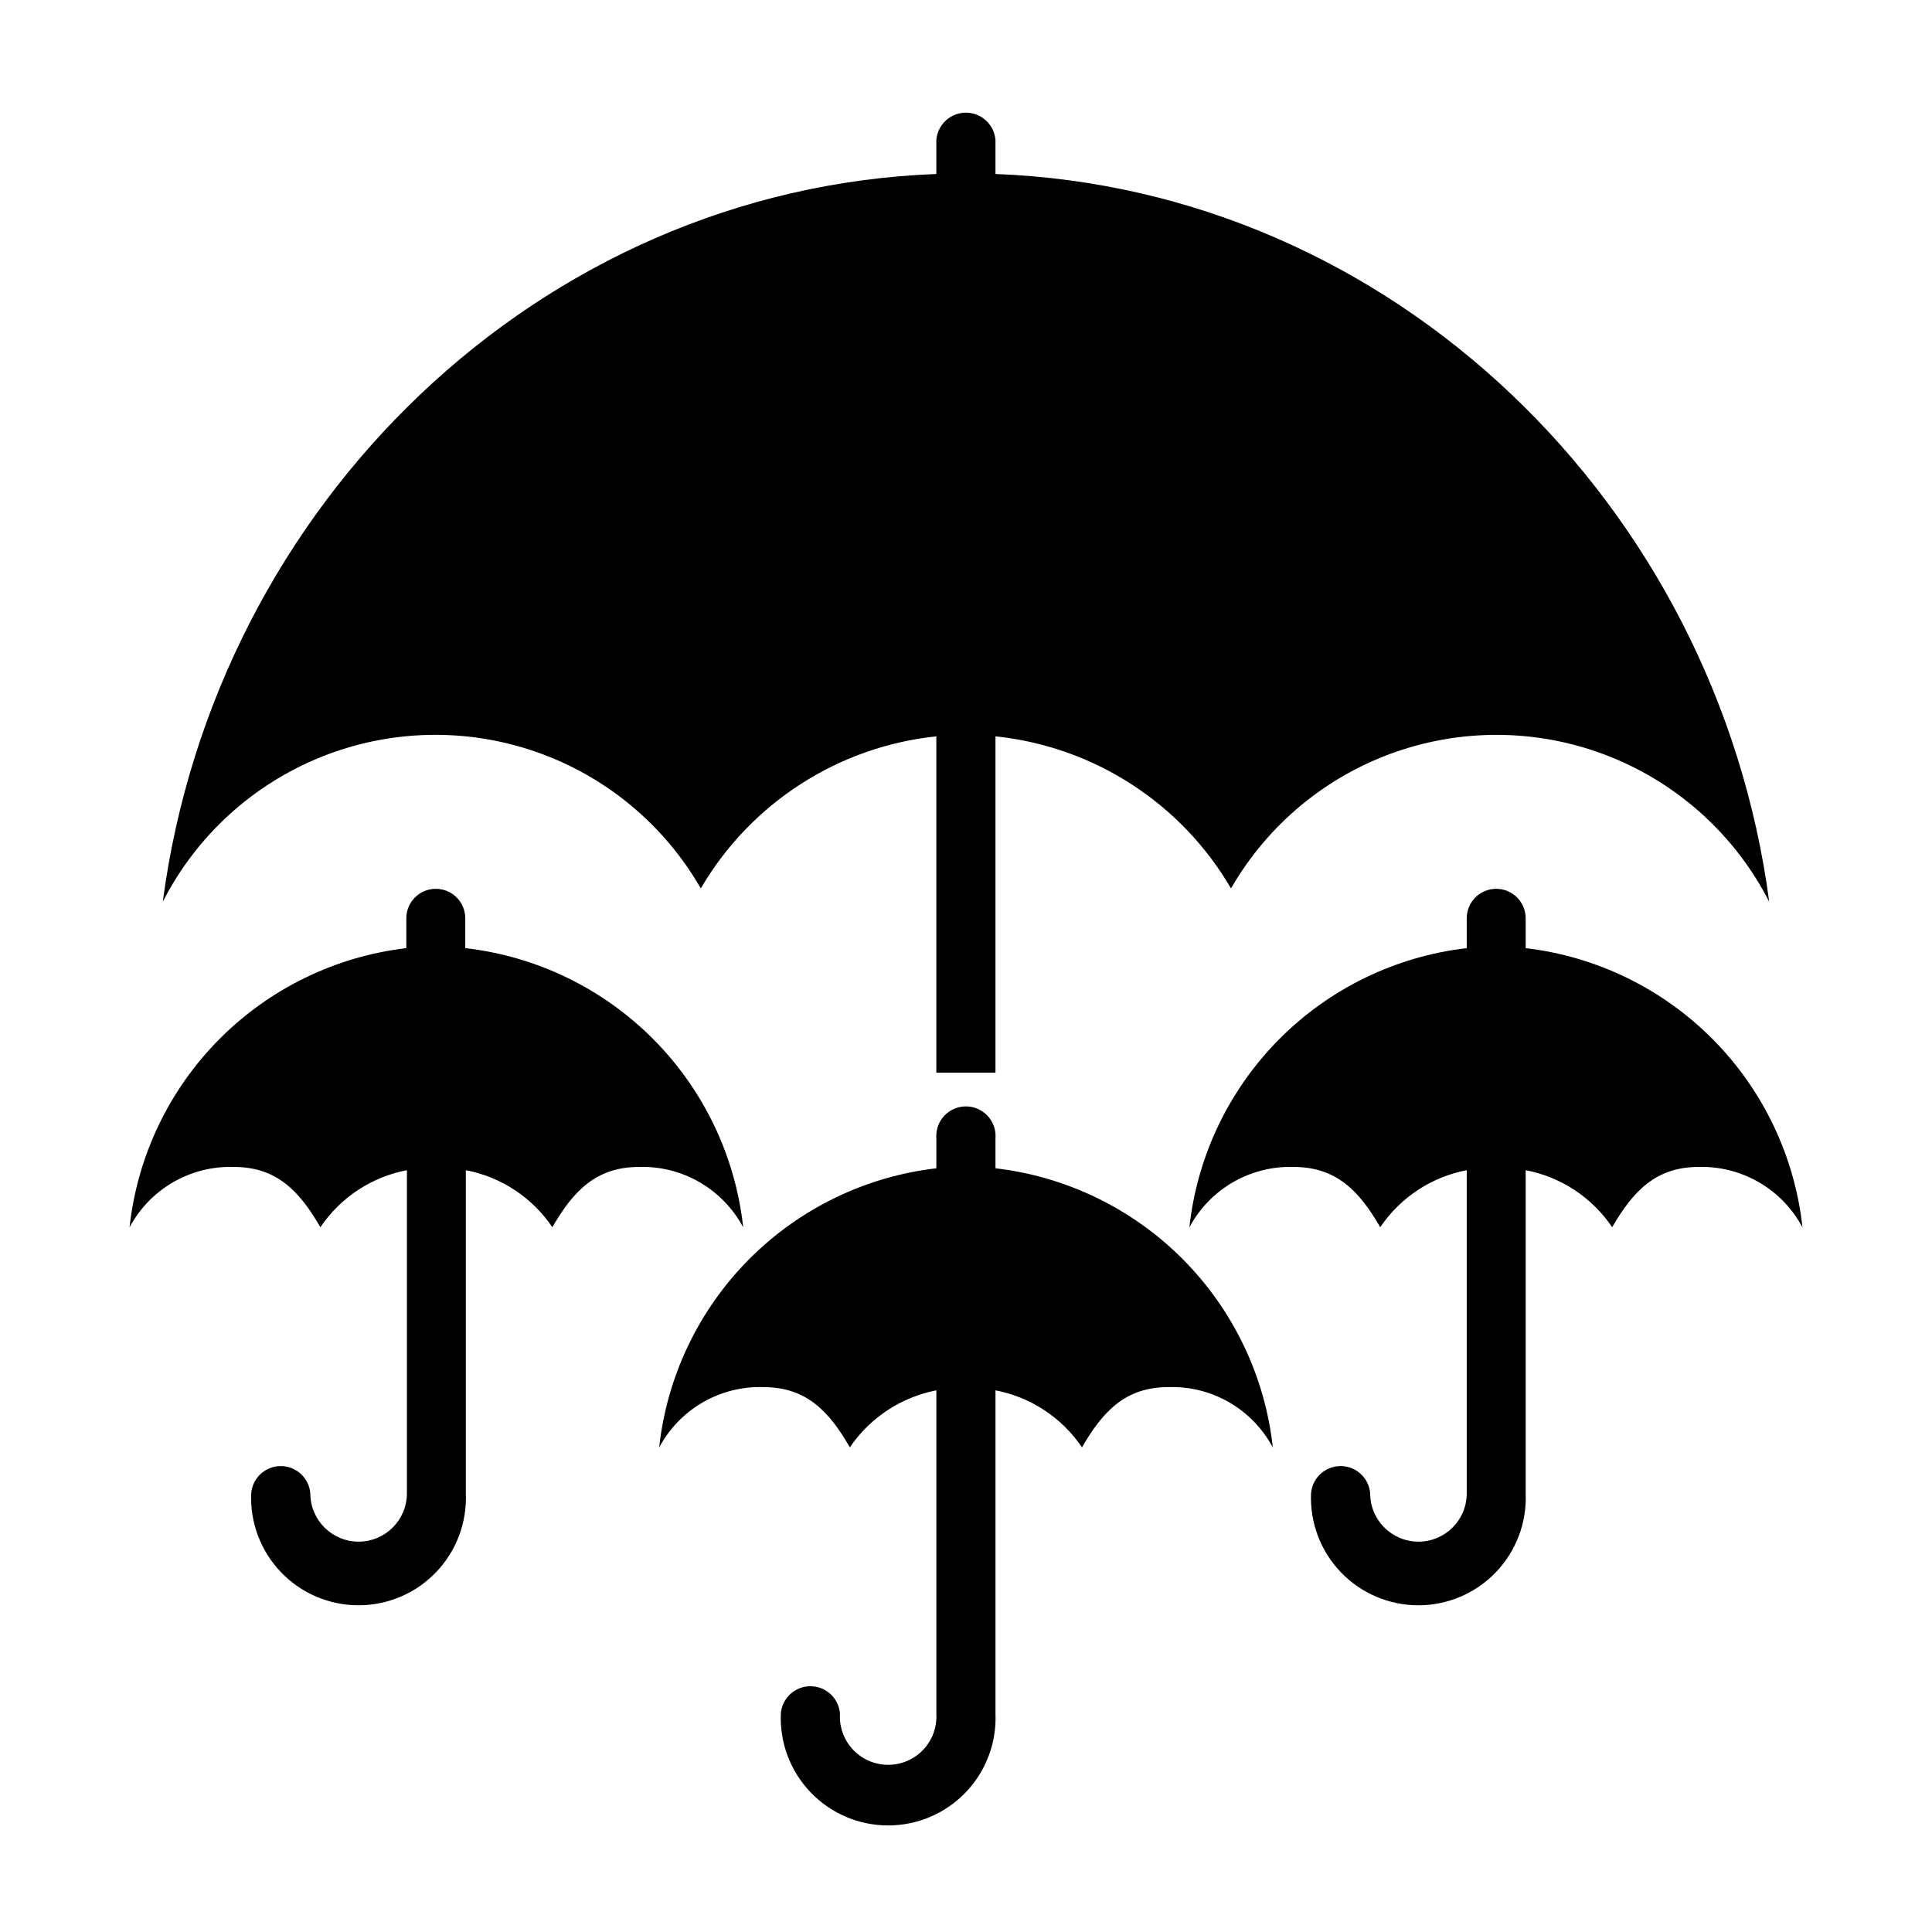
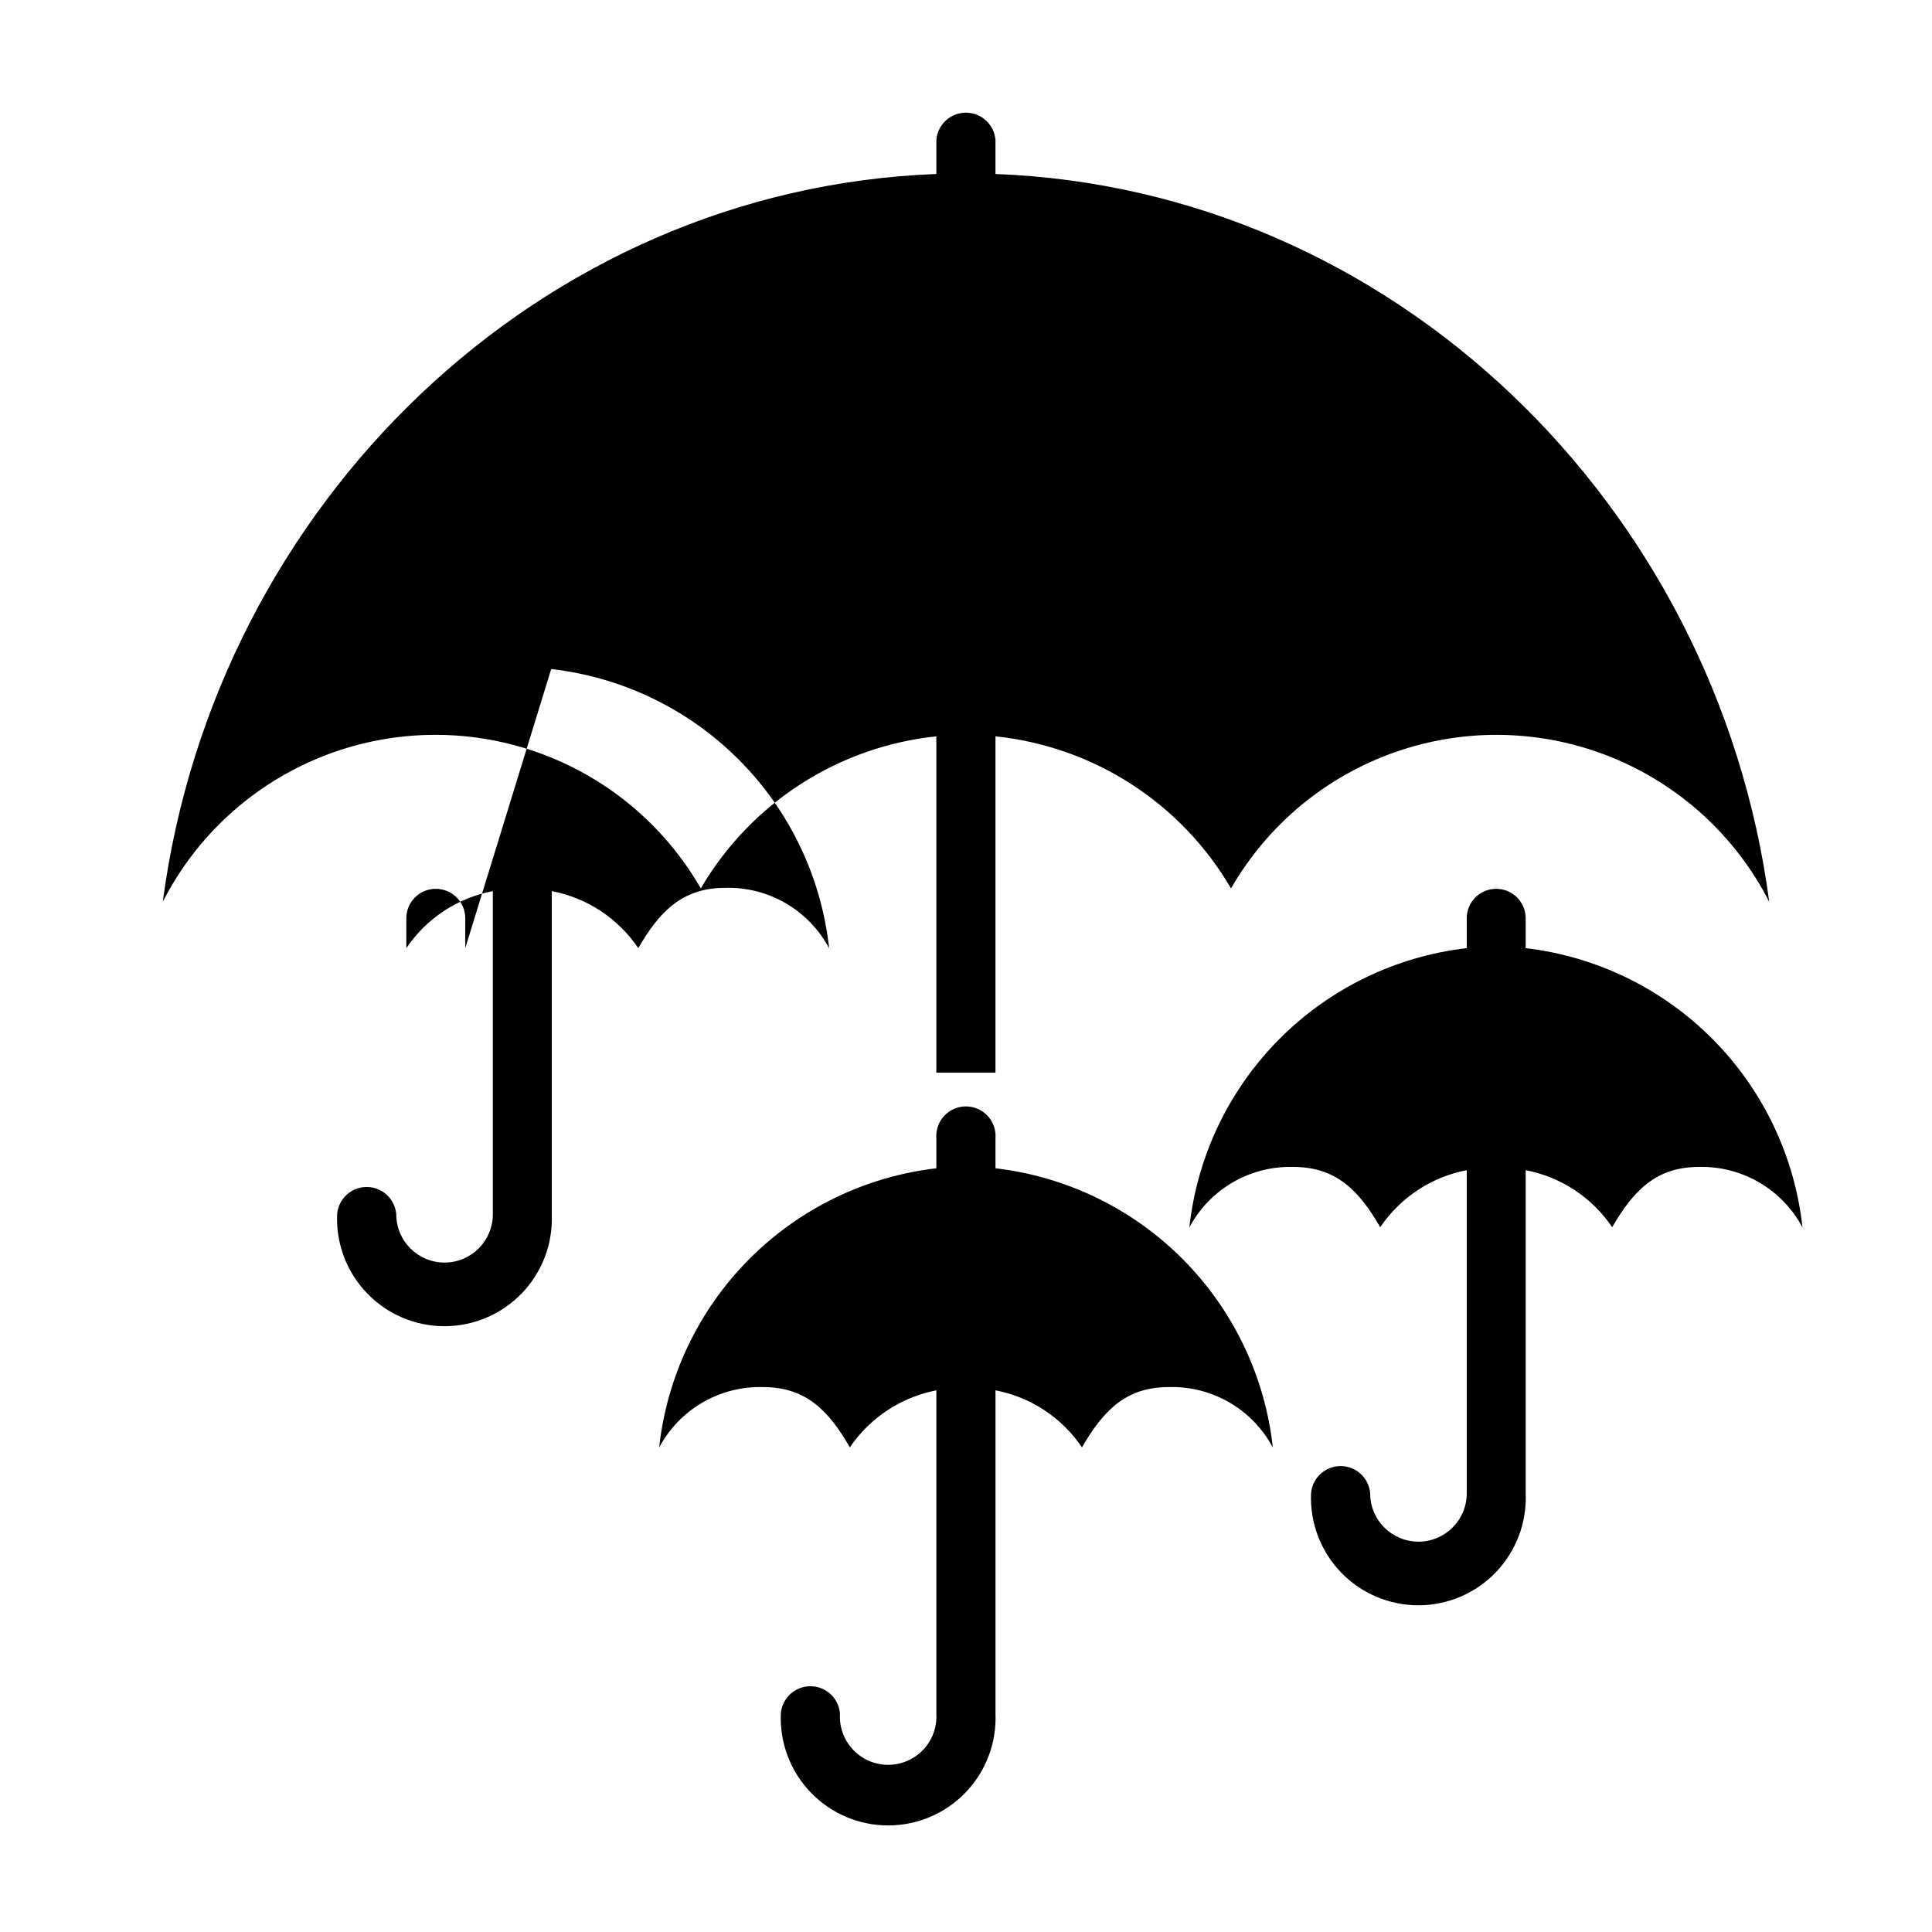
<svg xmlns="http://www.w3.org/2000/svg" fill="#000000" width="800px" height="800px" version="1.1" viewBox="144 144 512 512">
-   <path d="m612.86 382.97c-8.91-17.426-23.816-31.051-41.973-38.355-18.156-7.309-38.344-7.809-56.84-1.406-18.5 6.398-34.059 19.27-43.816 36.234-13.188-22.621-36.379-37.598-62.422-40.305v89.125h-15.668v-89.125c-26.039 2.734-49.219 17.699-62.422 40.305-9.75-16.969-25.305-29.84-43.797-36.242-18.492-6.402-38.68-5.902-56.832 1.406-18.152 7.309-33.055 20.934-41.949 38.363 13.902-105.39 99.805-188.88 205-192.86v-9.02c0.328-4.086 3.734-7.231 7.832-7.231s7.508 3.144 7.836 7.231v9.02c105.2 3.977 191.09 87.461 205.05 192.86zm-345.56 12.293v-7.91c0-4.312-3.496-7.809-7.812-7.809-4.312 0-7.809 3.496-7.809 7.809v7.91c-18.797 2.215-36.285 10.742-49.609 24.184-13.328 13.445-21.695 31.012-23.742 49.828 2.652-4.988 6.648-9.133 11.535-11.965 4.891-2.832 10.477-4.238 16.121-4.059 11.336 0 17.383 6.398 22.922 15.973h0.004c5.324-7.887 13.574-13.328 22.922-15.113v85.648-0.004c0 7.07-5.731 12.797-12.797 12.797s-12.797-5.727-12.797-12.797c-0.328-4.082-3.738-7.231-7.836-7.231-4.094 0-7.504 3.148-7.832 7.231-0.328 7.75 2.523 15.301 7.894 20.898 5.367 5.602 12.789 8.766 20.547 8.766 7.754 0 15.176-3.164 20.547-8.766 5.367-5.598 8.219-13.148 7.891-20.898v-85.648 0.004c9.348 1.785 17.598 7.227 22.926 15.113 5.543-9.574 11.586-15.973 22.973-15.973 5.637-0.172 11.211 1.238 16.09 4.07 4.879 2.832 8.871 6.973 11.52 11.953-2.062-18.863-10.477-36.465-23.859-49.914-13.387-13.449-30.945-21.945-49.797-24.098zm281.02 0v-7.91c0-4.312-3.496-7.809-7.809-7.809s-7.809 3.496-7.809 7.809v7.91c-18.824 2.184-36.352 10.695-49.707 24.141-13.355 13.449-21.746 31.031-23.801 49.871 2.648-4.981 6.641-9.121 11.52-11.953 4.879-2.832 10.453-4.242 16.09-4.07 11.387 0 17.434 6.398 22.973 15.973 5.328-7.887 13.578-13.328 22.926-15.113v85.648-0.004c0 7.07-5.731 12.797-12.797 12.797-7.07 0-12.797-5.727-12.797-12.797-0.328-4.082-3.738-7.231-7.836-7.231-4.098 0-7.504 3.148-7.832 7.231-0.328 7.75 2.523 15.301 7.891 20.898 5.371 5.602 12.789 8.766 20.547 8.766 7.758 0 15.18-3.164 20.547-8.766 5.371-5.598 8.219-13.148 7.894-20.898v-85.648 0.004c9.348 1.785 17.598 7.227 22.922 15.113 5.543-9.574 11.586-15.973 22.922-15.973h0.004c5.621-0.152 11.172 1.266 16.031 4.098 4.859 2.828 8.836 6.961 11.477 11.926-2.051-18.816-10.418-36.383-23.742-49.828-13.324-13.441-30.816-21.969-49.613-24.184zm-140.51 58.344v-7.91c0.176-2.188-0.57-4.348-2.059-5.961s-3.582-2.527-5.777-2.527c-2.191 0-4.285 0.914-5.773 2.527s-2.234 3.773-2.059 5.961v7.91c-18.816 2.191-36.332 10.707-49.676 24.152-13.344 13.445-21.73 31.023-23.781 49.855 2.648-4.981 6.637-9.121 11.516-11.953 4.879-2.828 10.453-4.238 16.094-4.066 11.387 0 17.434 6.398 22.922 15.973v-0.004c5.348-7.867 13.586-13.301 22.926-15.113v85.648c0.219 3.523-1.027 6.984-3.445 9.562-2.418 2.574-5.793 4.035-9.328 4.035-3.531 0-6.91-1.461-9.328-4.035-2.418-2.578-3.664-6.039-3.441-9.562-0.328-4.086-3.738-7.231-7.836-7.231-4.098 0-7.508 3.144-7.836 7.231-0.324 7.75 2.527 15.297 7.894 20.895 5.367 5.602 12.789 8.766 20.547 8.766 7.758 0 15.18-3.164 20.547-8.766 5.367-5.598 8.219-13.145 7.894-20.895v-85.648c9.348 1.789 17.598 7.227 22.922 15.113 5.543-9.574 11.539-15.973 22.922-15.973v0.004c5.648-0.184 11.234 1.223 16.121 4.055 4.891 2.832 8.887 6.977 11.539 11.965-2.062-18.836-10.457-36.414-23.809-49.859-13.355-13.445-30.875-21.957-49.695-24.148z" />
+   <path d="m612.86 382.97c-8.91-17.426-23.816-31.051-41.973-38.355-18.156-7.309-38.344-7.809-56.84-1.406-18.5 6.398-34.059 19.27-43.816 36.234-13.188-22.621-36.379-37.598-62.422-40.305v89.125h-15.668v-89.125c-26.039 2.734-49.219 17.699-62.422 40.305-9.75-16.969-25.305-29.84-43.797-36.242-18.492-6.402-38.68-5.902-56.832 1.406-18.152 7.309-33.055 20.934-41.949 38.363 13.902-105.39 99.805-188.88 205-192.86v-9.02c0.328-4.086 3.734-7.231 7.832-7.231s7.508 3.144 7.836 7.231v9.02c105.2 3.977 191.09 87.461 205.05 192.86zm-345.56 12.293v-7.91c0-4.312-3.496-7.809-7.812-7.809-4.312 0-7.809 3.496-7.809 7.809v7.91h0.004c5.324-7.887 13.574-13.328 22.922-15.113v85.648-0.004c0 7.07-5.731 12.797-12.797 12.797s-12.797-5.727-12.797-12.797c-0.328-4.082-3.738-7.231-7.836-7.231-4.094 0-7.504 3.148-7.832 7.231-0.328 7.75 2.523 15.301 7.894 20.898 5.367 5.602 12.789 8.766 20.547 8.766 7.754 0 15.176-3.164 20.547-8.766 5.367-5.598 8.219-13.148 7.891-20.898v-85.648 0.004c9.348 1.785 17.598 7.227 22.926 15.113 5.543-9.574 11.586-15.973 22.973-15.973 5.637-0.172 11.211 1.238 16.09 4.07 4.879 2.832 8.871 6.973 11.52 11.953-2.062-18.863-10.477-36.465-23.859-49.914-13.387-13.449-30.945-21.945-49.797-24.098zm281.02 0v-7.91c0-4.312-3.496-7.809-7.809-7.809s-7.809 3.496-7.809 7.809v7.91c-18.824 2.184-36.352 10.695-49.707 24.141-13.355 13.449-21.746 31.031-23.801 49.871 2.648-4.981 6.641-9.121 11.52-11.953 4.879-2.832 10.453-4.242 16.09-4.07 11.387 0 17.434 6.398 22.973 15.973 5.328-7.887 13.578-13.328 22.926-15.113v85.648-0.004c0 7.07-5.731 12.797-12.797 12.797-7.07 0-12.797-5.727-12.797-12.797-0.328-4.082-3.738-7.231-7.836-7.231-4.098 0-7.504 3.148-7.832 7.231-0.328 7.75 2.523 15.301 7.891 20.898 5.371 5.602 12.789 8.766 20.547 8.766 7.758 0 15.18-3.164 20.547-8.766 5.371-5.598 8.219-13.148 7.894-20.898v-85.648 0.004c9.348 1.785 17.598 7.227 22.922 15.113 5.543-9.574 11.586-15.973 22.922-15.973h0.004c5.621-0.152 11.172 1.266 16.031 4.098 4.859 2.828 8.836 6.961 11.477 11.926-2.051-18.816-10.418-36.383-23.742-49.828-13.324-13.441-30.816-21.969-49.613-24.184zm-140.51 58.344v-7.91c0.176-2.188-0.57-4.348-2.059-5.961s-3.582-2.527-5.777-2.527c-2.191 0-4.285 0.914-5.773 2.527s-2.234 3.773-2.059 5.961v7.91c-18.816 2.191-36.332 10.707-49.676 24.152-13.344 13.445-21.73 31.023-23.781 49.855 2.648-4.981 6.637-9.121 11.516-11.953 4.879-2.828 10.453-4.238 16.094-4.066 11.387 0 17.434 6.398 22.922 15.973v-0.004c5.348-7.867 13.586-13.301 22.926-15.113v85.648c0.219 3.523-1.027 6.984-3.445 9.562-2.418 2.574-5.793 4.035-9.328 4.035-3.531 0-6.91-1.461-9.328-4.035-2.418-2.578-3.664-6.039-3.441-9.562-0.328-4.086-3.738-7.231-7.836-7.231-4.098 0-7.508 3.144-7.836 7.231-0.324 7.75 2.527 15.297 7.894 20.895 5.367 5.602 12.789 8.766 20.547 8.766 7.758 0 15.18-3.164 20.547-8.766 5.367-5.598 8.219-13.145 7.894-20.895v-85.648c9.348 1.789 17.598 7.227 22.922 15.113 5.543-9.574 11.539-15.973 22.922-15.973v0.004c5.648-0.184 11.234 1.223 16.121 4.055 4.891 2.832 8.887 6.977 11.539 11.965-2.062-18.836-10.457-36.414-23.809-49.859-13.355-13.445-30.875-21.957-49.695-24.148z" />
</svg>